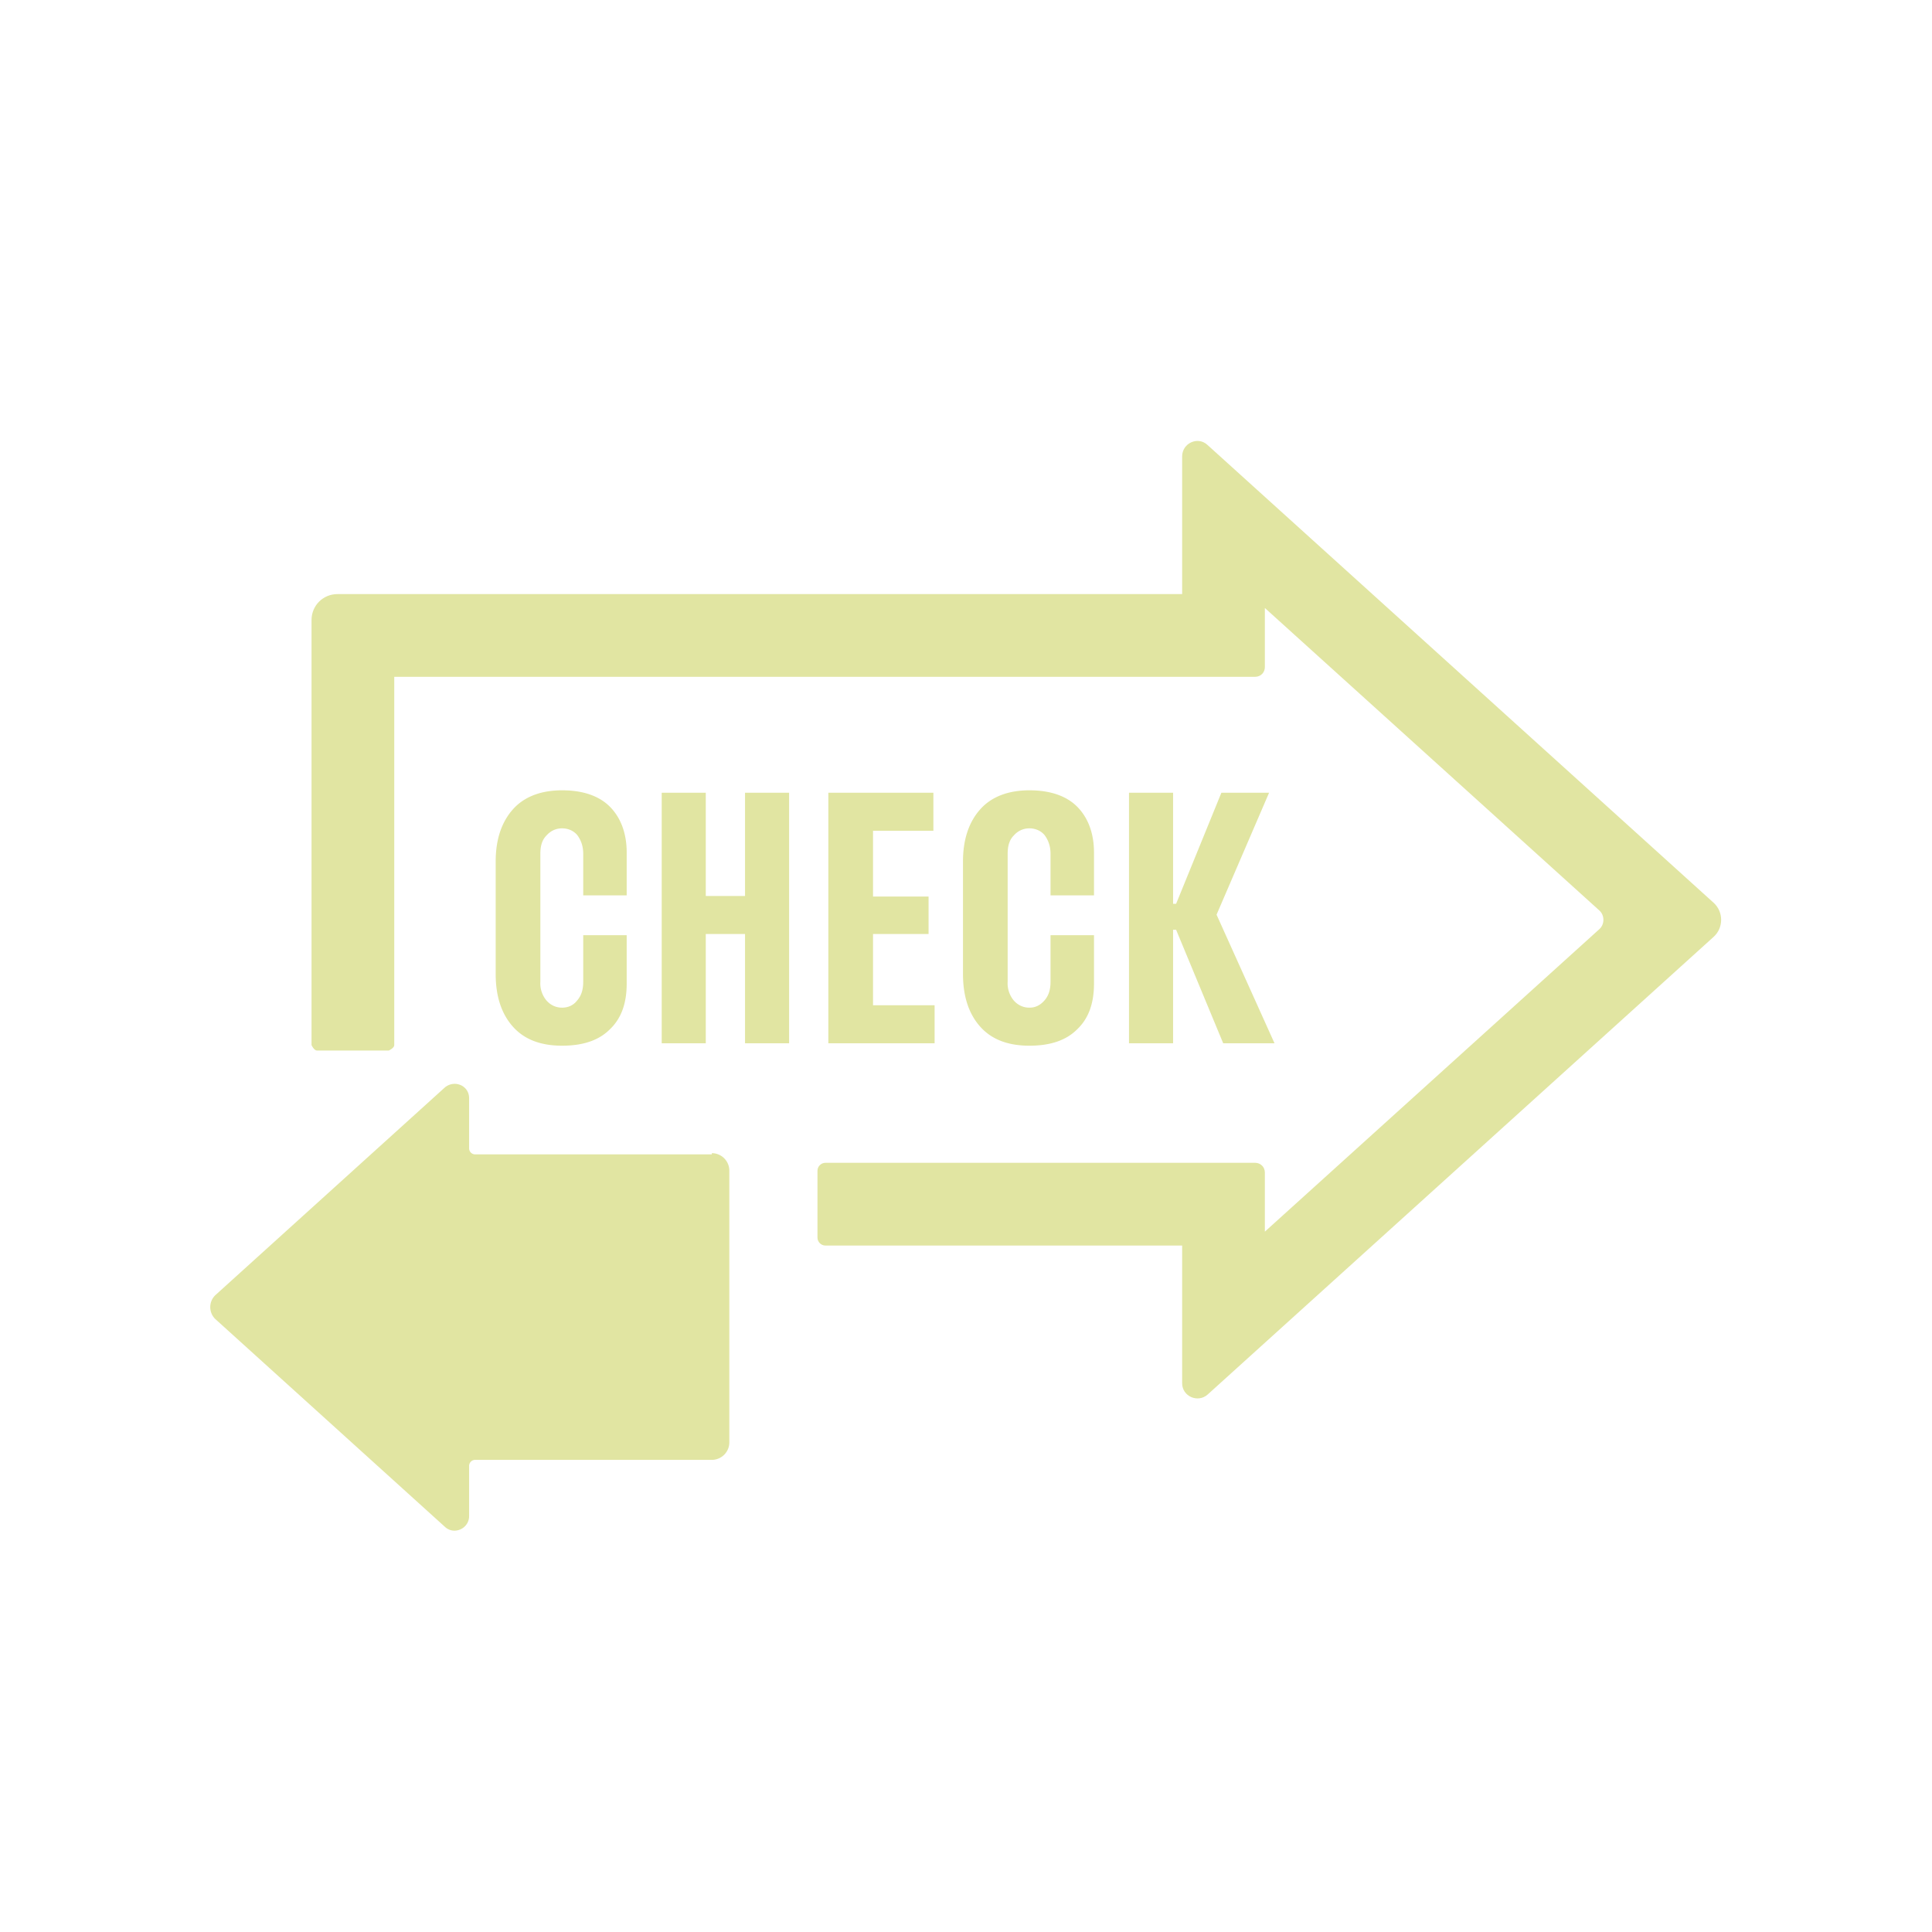
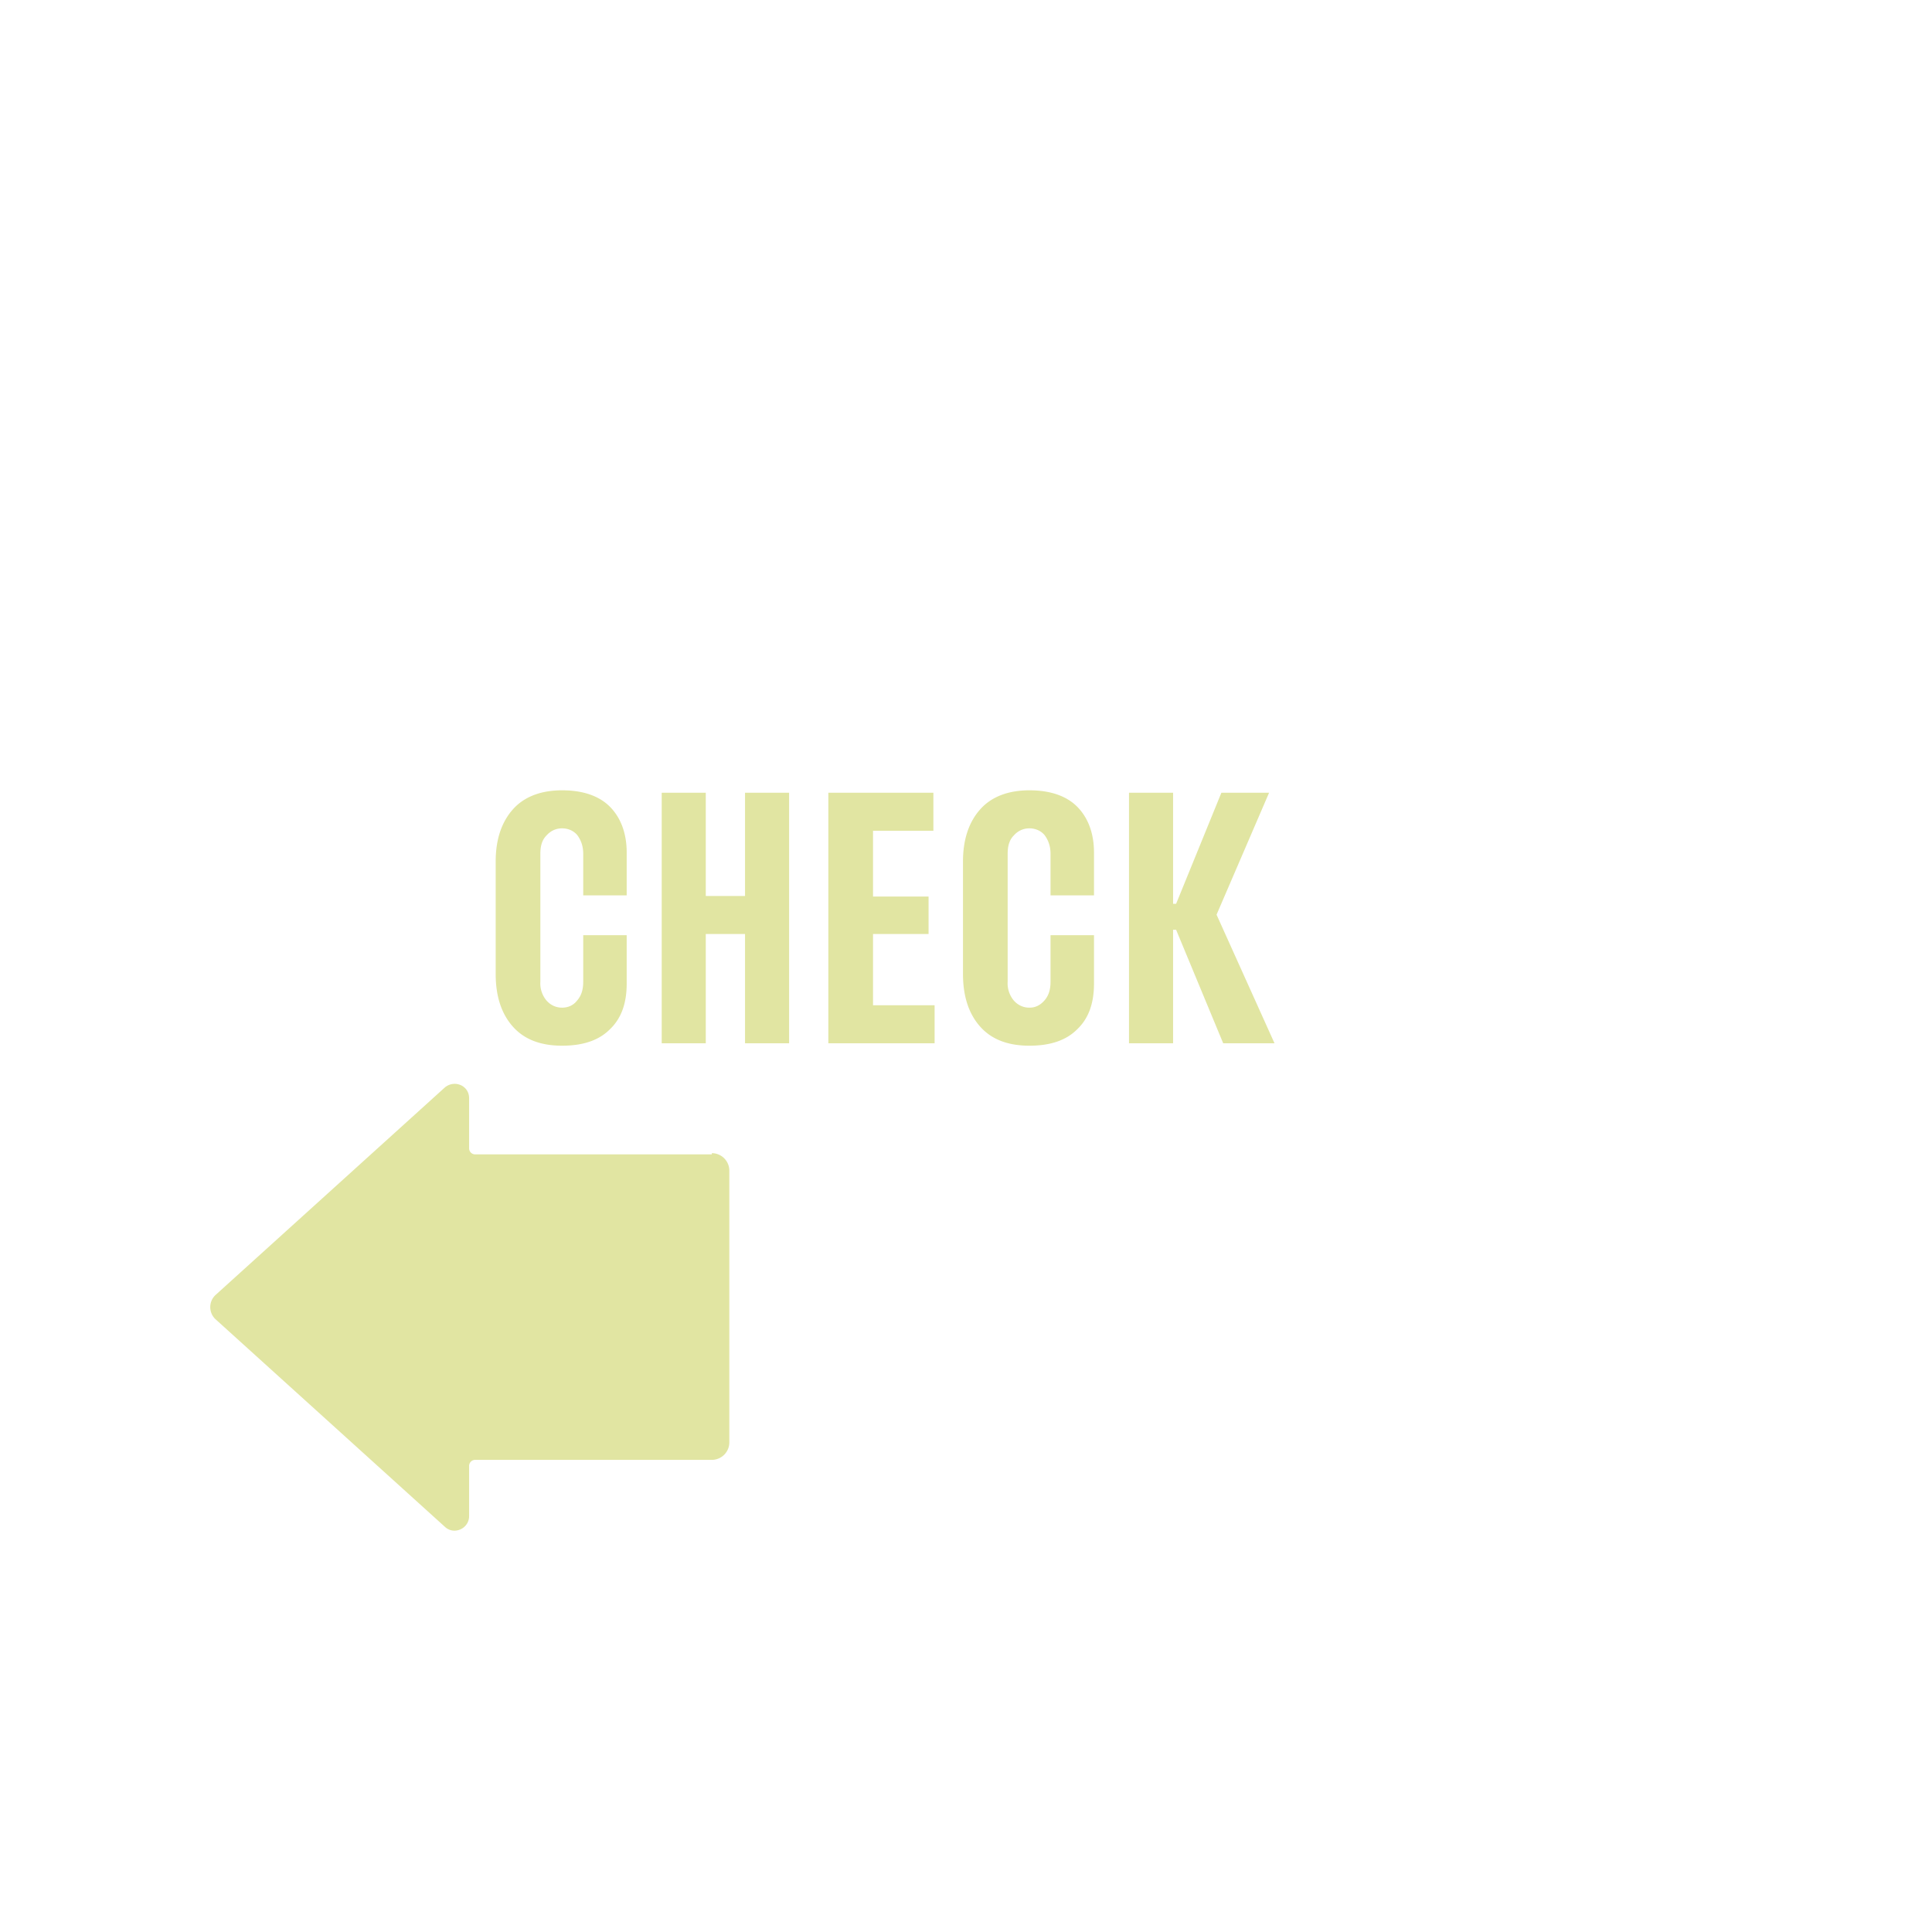
<svg xmlns="http://www.w3.org/2000/svg" id="Ebene_2" data-name="Ebene 2" viewBox="0 0 32 32">
  <defs>
    <style>.cls-2{fill:#e1e5a2}</style>
  </defs>
  <g id="Ebene_1-2" data-name="Ebene 1">
    <path d="M10.38 14.84v-.72c0-.32-.1-.58-.28-.76-.18-.18-.45-.27-.79-.27s-.62.1-.81.31c-.19.21-.29.5-.29.87v1.86c0 .38.1.67.29.88.19.21.46.31.81.31s.61-.09.79-.27c.19-.18.28-.43.28-.76v-.8h-.72v.77c0 .13-.03.23-.1.31-.06.08-.15.12-.25.12s-.19-.04-.26-.12a.445.445 0 0 1-.1-.31v-2.12c0-.13.03-.23.1-.3.07-.08.16-.12.26-.12s.19.04.25.11c.06.08.1.18.1.31v.69h.72Zm1.96 0h-.65v-1.71h-.73v4.15h.73v-1.81h.65v1.81h.73v-4.15h-.73v1.71zm3.12-1.08v-.63h-1.74v4.15h1.76v-.63h-1.02v-1.18h.92v-.62h-.92v-1.09h1zm2.66 1.08v-.72c0-.32-.1-.58-.28-.76-.18-.18-.45-.27-.79-.27s-.62.1-.81.31c-.19.21-.29.5-.29.87v1.86c0 .38.1.67.29.88.19.21.46.31.81.31s.61-.09.79-.27c.19-.18.28-.43.28-.76v-.8h-.72v.77c0 .13-.03.23-.1.31-.07.08-.15.12-.25.12s-.19-.04-.26-.12a.445.445 0 0 1-.1-.31v-2.12c0-.13.03-.23.1-.3.07-.08.16-.12.26-.12s.19.04.25.11c.06.08.1.18.1.31v.69h.72Zm.58-1.71v4.15h.73V15.4h.05l.78 1.88h.85l-.96-2.13.87-2.02h-.79l-.75 1.84h-.05v-1.84h-.73zm-6.91 5.99H7.87a.1.1 0 0 1-.1-.1v-.83c0-.21-.24-.31-.4-.18l-3.79 3.43c-.13.11-.13.31 0 .42l3.79 3.43c.15.14.4.03.4-.18v-.83c0-.05.04-.1.1-.1h3.92c.16 0 .29-.13.29-.29v-4.5a.29.29 0 0 0-.29-.29Z" class="cls-2" />
-     <path d="M28.38 14.95 20 7.37c-.16-.15-.42-.03-.42.19v2.28H5.59c-.24 0-.43.19-.43.43v7.04s.04.09.09.09h1.19s.09-.04.09-.09v-6.1h14.26c.09 0 .16-.07.16-.16v-.98l5.54 5.01c.09.08.09.23 0 .31l-5.54 5.01v-.98c0-.09-.07-.16-.16-.16h-7.12c-.07 0-.13.06-.13.13v1.11c0 .07.06.13.13.13h5.91v2.28c0 .22.26.33.42.19l8.38-7.58c.17-.15.17-.42 0-.57Z" class="cls-2" />
    <path d="M0 0h32v32H0z" style="fill:none" />
  </g>
</svg>